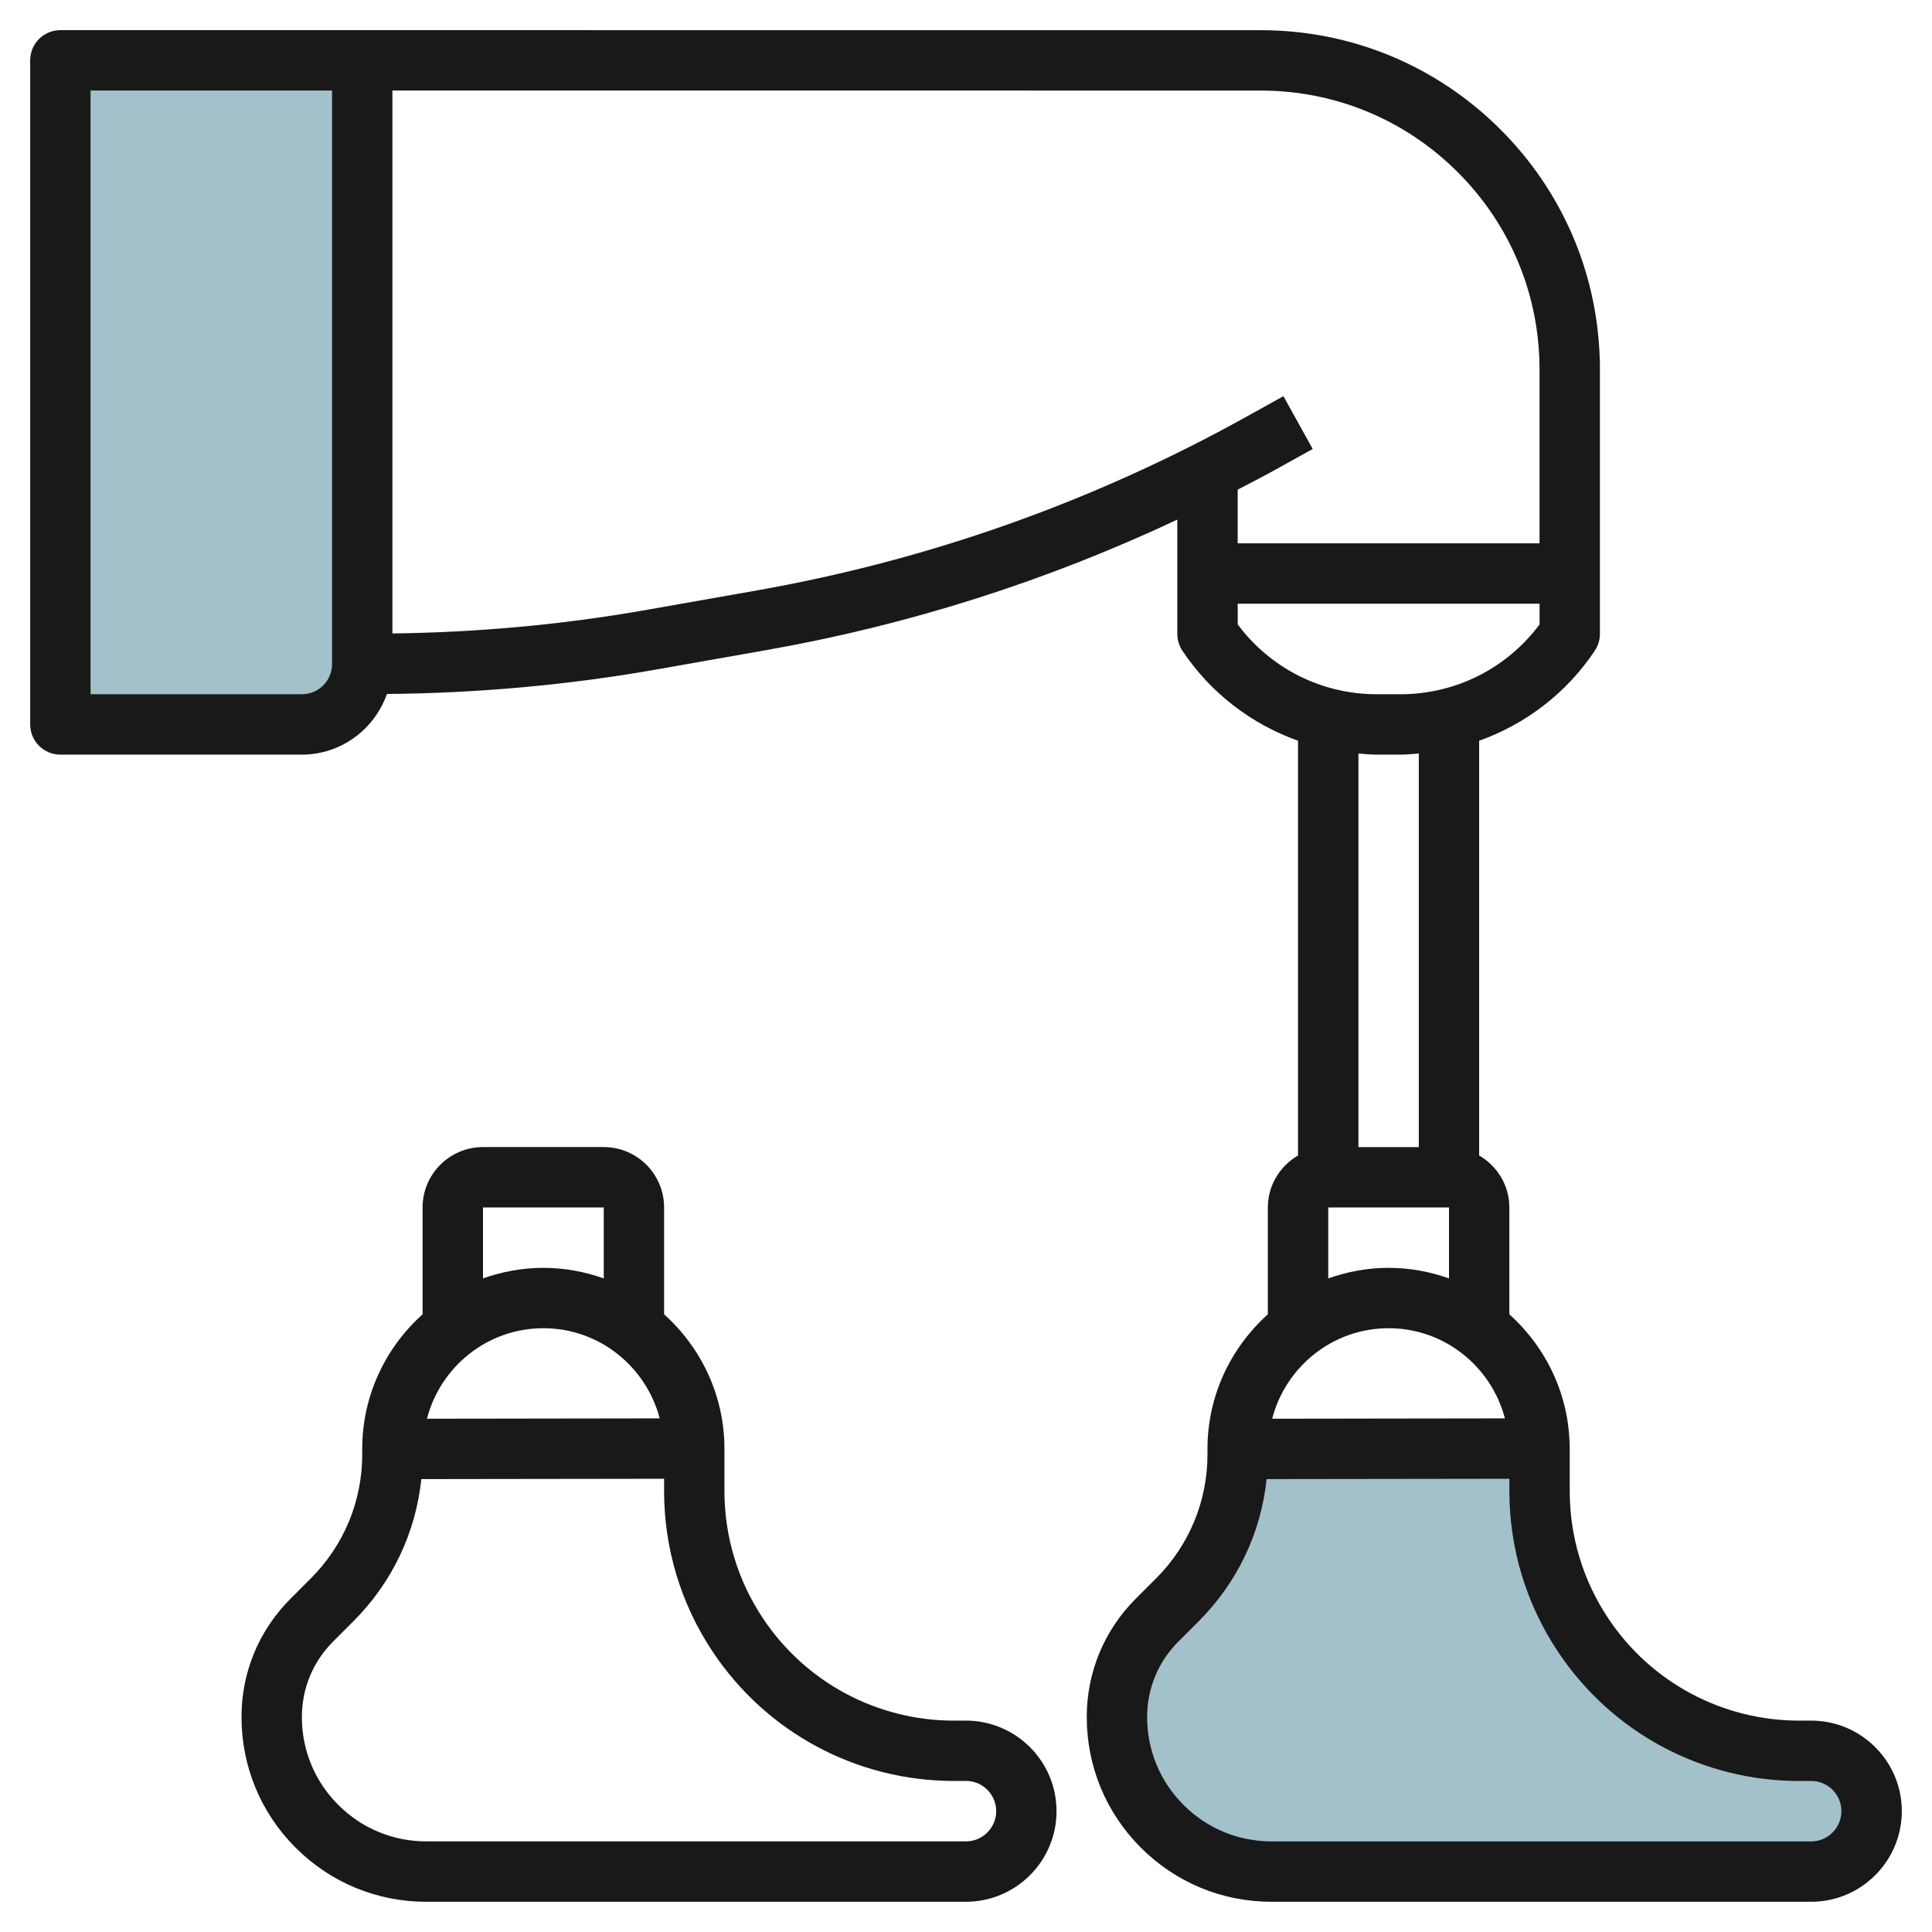
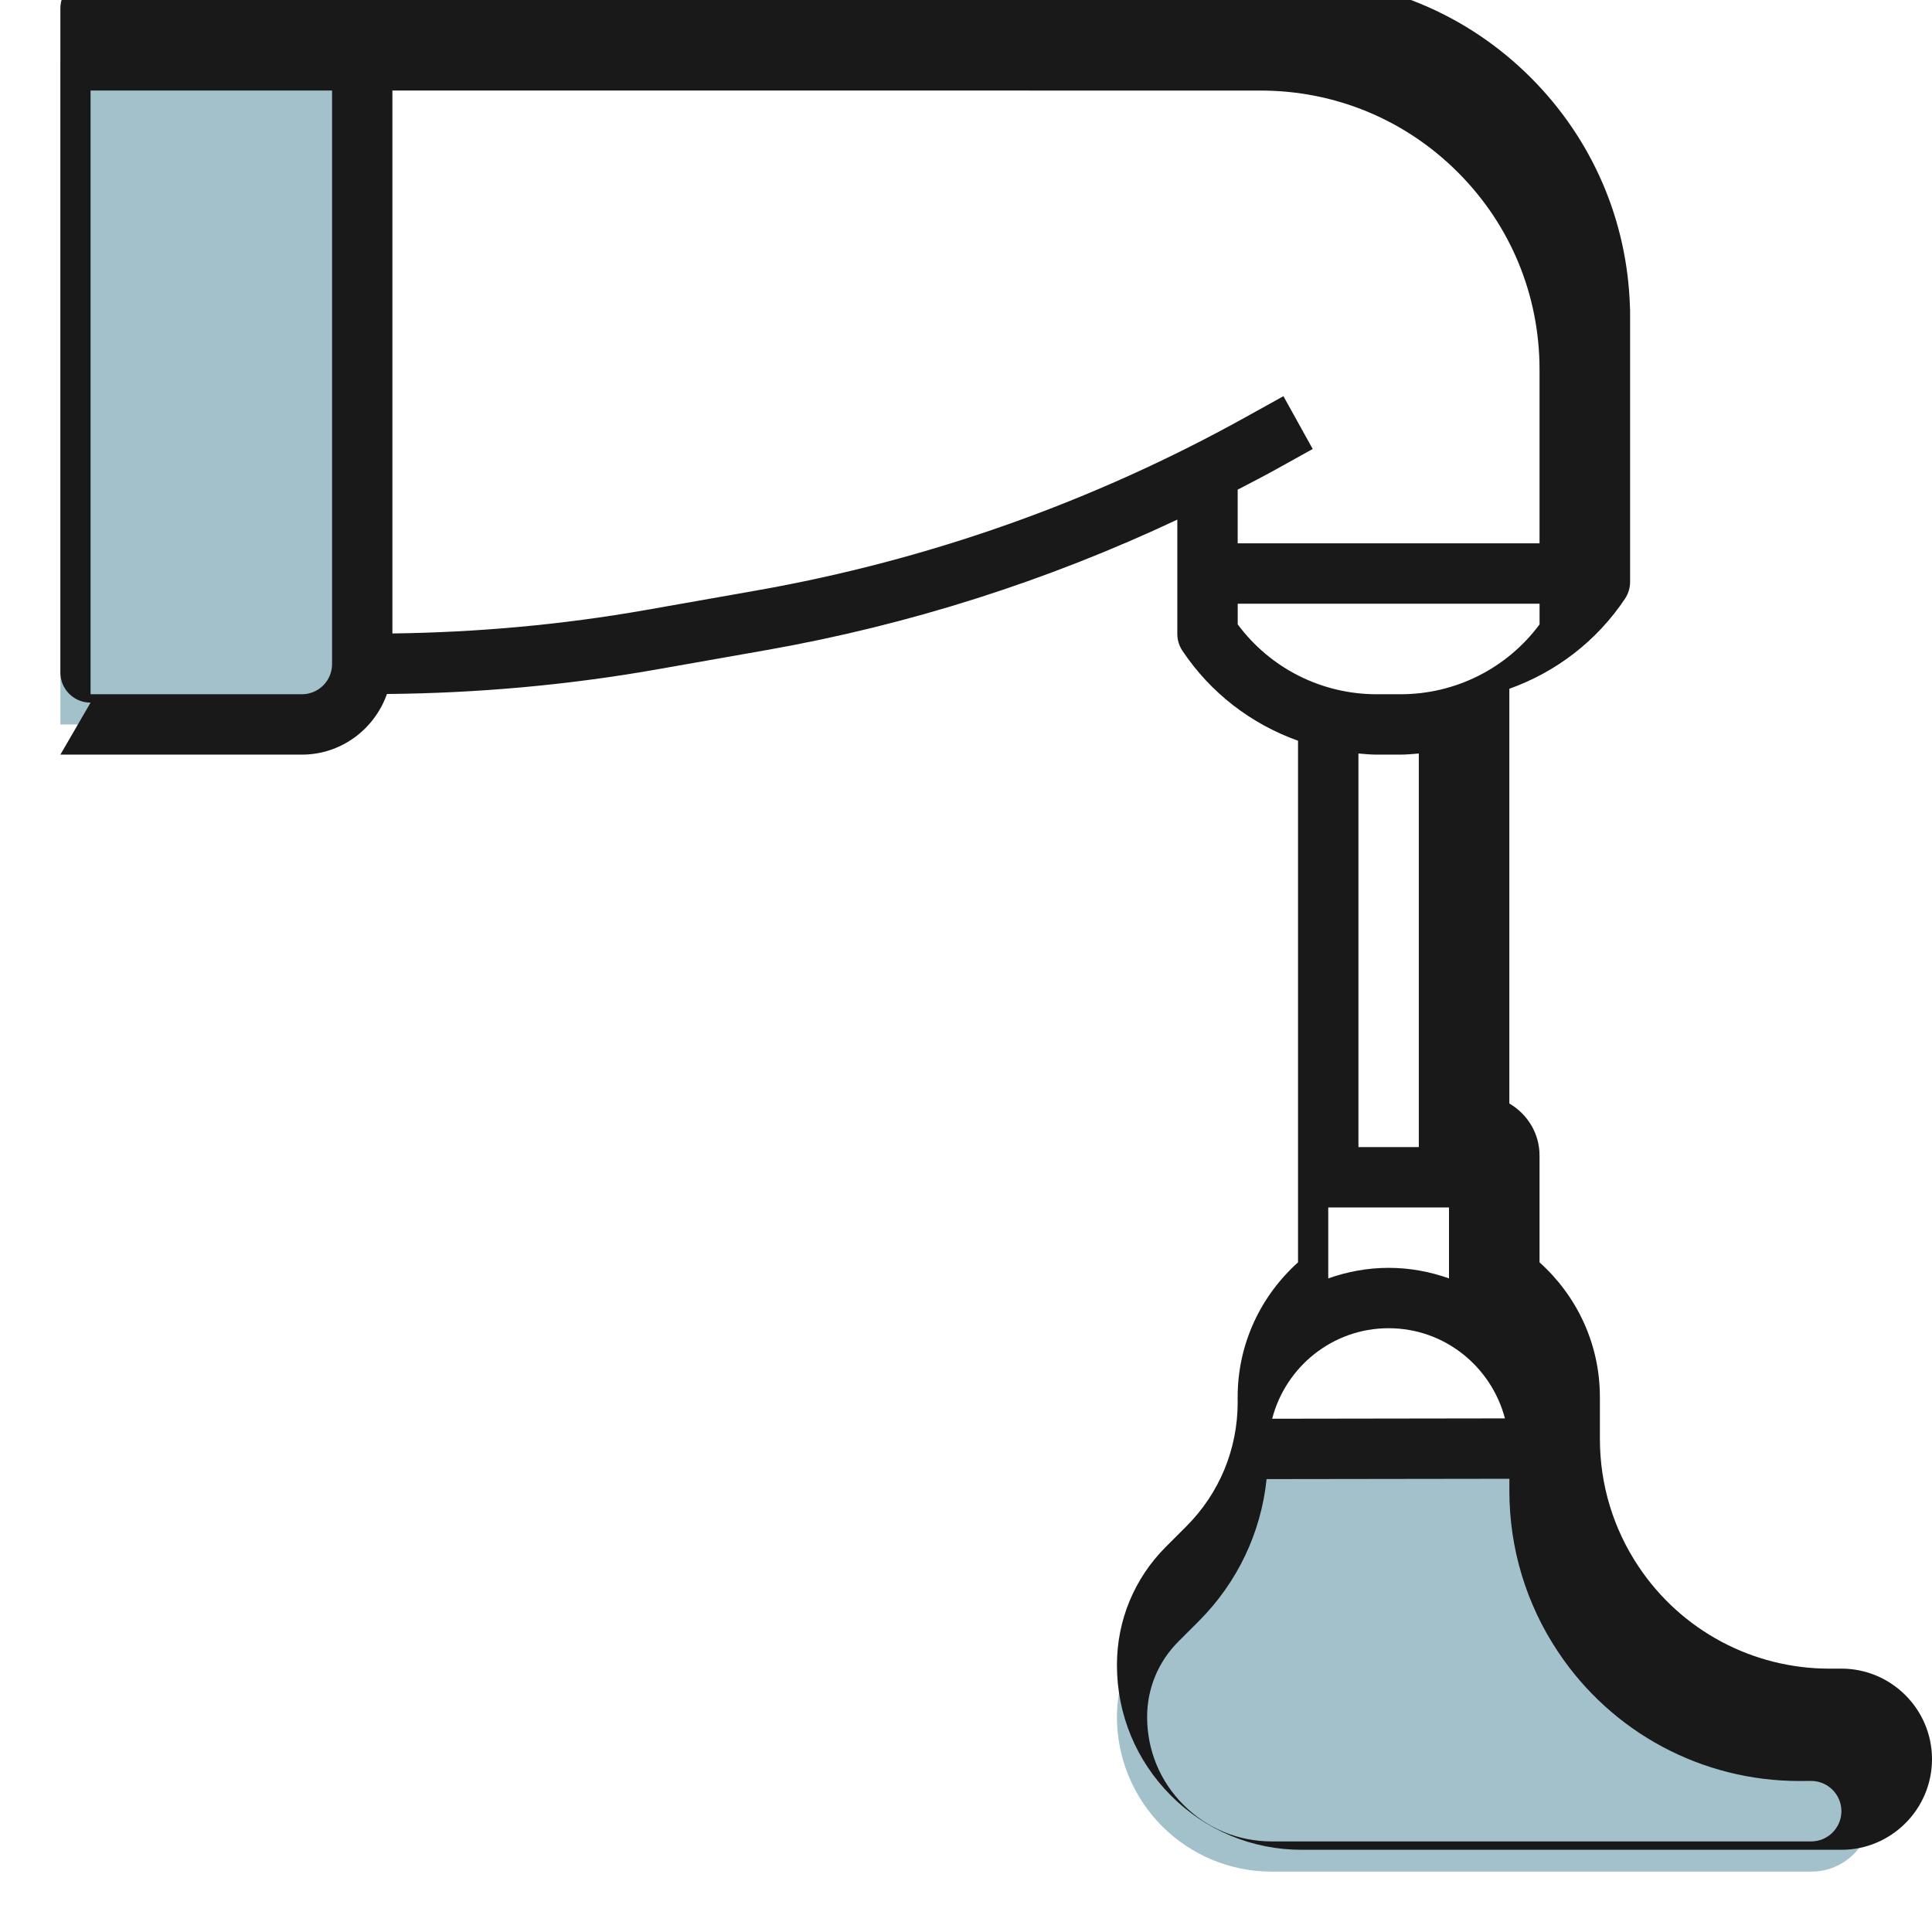
<svg xmlns="http://www.w3.org/2000/svg" id="Layer_3" enable-background="new 0 0 64 64" height="512" viewBox="0 0 64 64" width="512">
  <g>
    <path d="m40.998 48c.001.057.002.114.002.172 0 1.811-.719 3.548-2 4.828l-.672.672c-.85.85-1.328 2.004-1.328 3.207 0 1.358.54 2.661 1.5 3.621s2.263 1.5 3.621 1.5h17.878c1.105 0 2.001-.896 2.001-2.001s-.896-2.001-2.002-2.001h-.392c-2.878.001-5.565-1.437-7.161-3.831-.943-1.413-1.445-3.073-1.445-4.772v-1.41z" fill="#a3c1ca" />
    <path d="m10 24h-8v-22h10v20c0 1.105-.895 2-2 2z" fill="#a3c1ca" />
    <g fill="#191919">
-       <path d="m9.621 52.963c-1.046 1.046-1.622 2.436-1.621 3.914 0 1.636.636 3.173 1.792 4.33 1.156 1.155 2.693 1.792 4.328 1.792h17.877c1.655 0 3.002-1.346 3.002-3.001s-1.347-3.002-3.005-3.001l-.39.001c-.001 0-.002 0-.003 0-2.548 0-4.913-1.266-6.326-3.387-.835-1.252-1.277-2.711-1.277-4.218v-1.396c0-.003 0-.006 0-.01v-.004-.001c-.004-1.765-.779-3.348-1.999-4.444v-3.54c0-1.104-.897-2-2-2h-4c-1.103 0-2 .896-2 2v3.54c-1.224 1.099-2 2.688-2 4.459h.001c0 .006-.003.012-.003.018l.003.155c0 1.557-.606 3.021-1.708 4.121zm8.379-8.964c1.854 0 3.402 1.273 3.854 2.987l-7.711.011c.447-1.719 1.999-2.998 3.857-2.998zm-2-4h4v2.35c-.627-.222-1.298-.35-2-.35s-1.373.128-2 .35zm-4.293 13.707c1.282-1.282 2.064-2.931 2.25-4.709l8.042-.011v.407c0 1.903.558 3.746 1.613 5.327 1.785 2.679 4.772 4.277 7.993 4.277h.003l.39-.002c.552 0 1.002.449 1.002 1.002 0 .552-.45 1.001-1.001 1.001h-17.878c-1.101 0-2.136-.429-2.914-1.208-.779-.776-1.207-1.811-1.207-2.913 0-.943.367-1.831 1.035-2.499z" />
-       <path d="m2 24.998h7.999c1.305 0 2.407-.843 2.819-2.009 2.983-.026 5.983-.293 8.925-.811l3.674-.648c4.717-.833 9.268-2.288 13.583-4.317v3.787c0 .197.058.39.167.554.937 1.406 2.289 2.433 3.832 2.984v13.739c-.595.347-1 .985-1 1.722v3.54c-1.224 1.099-2 2.688-2 4.459h.002c0 .006-.003.012-.003.018l.002.154c0 1.557-.606 3.021-1.708 4.121l-.672.672c-1.045 1.046-1.62 2.436-1.62 3.915 0 1.635.637 3.172 1.793 4.329 1.156 1.155 2.693 1.792 4.328 1.792h17.877c1.654 0 3.001-1.346 3.002-3.001 0-1.655-1.347-3.002-3.005-3.001l-.39.001c-.001 0-.002 0-.003 0-2.548 0-4.913-1.266-6.326-3.387-.835-1.252-1.277-2.711-1.277-4.218v-1.409c0-.002-.001-.003-.001-.005-.005-1.763-.779-3.345-1.999-4.44v-3.54c0-.737-.405-1.375-1-1.722v-13.739c1.544-.551 2.896-1.579 3.833-2.986.109-.164.167-.356.167-.555v-8.999c0-.035-.001-.069-.005-.103-.086-2.874-1.246-5.563-3.288-7.605-2.123-2.121-4.946-3.29-7.949-3.29l-29.757-.001h-10c-.553 0-1 .447-1 1v21.999c0 .553.447 1 1 1zm47.853 21.988-7.711.011c.447-1.719 1.999-2.998 3.858-2.998 1.853 0 3.402 1.273 3.853 2.987zm9.751 12.012h.003l.39-.002c.552 0 1.002.449 1.002 1.001 0 .553-.45 1.002-1.001 1.002h-17.877c-1.101 0-2.136-.429-2.914-1.208-.779-.777-1.207-1.812-1.207-2.914 0-.943.368-1.832 1.036-2.499l.672-.672c1.282-1.282 2.064-2.931 2.25-4.709l8.042-.011v.407c0 1.903.558 3.746 1.613 5.327 1.784 2.679 4.771 4.278 7.991 4.278zm-13.604-16.999c-.702 0-1.373.128-2 .35v-2.35h4v2.35c-.628-.223-1.299-.35-2-.35zm1-4h-2v-13.038c.202.016.402.037.606.037h.788c.204 0 .405-.022.606-.037zm-.606-15.001h-.788c-1.826 0-3.526-.86-4.605-2.315v-.685h9.999v.686c-1.08 1.455-2.781 2.314-4.606 2.314zm1.898-17.292c1.746 1.745 2.707 4.066 2.707 6.535v5.758h-9.999v-1.779c.42-.219.842-.434 1.257-.665l1.228-.682-.97-1.749-1.229.682c-5.06 2.812-10.516 4.746-16.216 5.753l-3.674.648c-2.769.488-5.59.742-8.397.777v-17.986l28.758.002c2.469 0 4.79.961 6.535 2.706zm-45.292-2.707h8v18.999c0 .552-.448 1-1 1h-7z" />
+       <path d="m2 24.998h7.999c1.305 0 2.407-.843 2.819-2.009 2.983-.026 5.983-.293 8.925-.811l3.674-.648c4.717-.833 9.268-2.288 13.583-4.317v3.787c0 .197.058.39.167.554.937 1.406 2.289 2.433 3.832 2.984v13.739v3.54c-1.224 1.099-2 2.688-2 4.459h.002c0 .006-.003.012-.003.018l.002.154c0 1.557-.606 3.021-1.708 4.121l-.672.672c-1.045 1.046-1.62 2.436-1.62 3.915 0 1.635.637 3.172 1.793 4.329 1.156 1.155 2.693 1.792 4.328 1.792h17.877c1.654 0 3.001-1.346 3.002-3.001 0-1.655-1.347-3.002-3.005-3.001l-.39.001c-.001 0-.002 0-.003 0-2.548 0-4.913-1.266-6.326-3.387-.835-1.252-1.277-2.711-1.277-4.218v-1.409c0-.002-.001-.003-.001-.005-.005-1.763-.779-3.345-1.999-4.44v-3.54c0-.737-.405-1.375-1-1.722v-13.739c1.544-.551 2.896-1.579 3.833-2.986.109-.164.167-.356.167-.555v-8.999c0-.035-.001-.069-.005-.103-.086-2.874-1.246-5.563-3.288-7.605-2.123-2.121-4.946-3.29-7.949-3.29l-29.757-.001h-10c-.553 0-1 .447-1 1v21.999c0 .553.447 1 1 1zm47.853 21.988-7.711.011c.447-1.719 1.999-2.998 3.858-2.998 1.853 0 3.402 1.273 3.853 2.987zm9.751 12.012h.003l.39-.002c.552 0 1.002.449 1.002 1.001 0 .553-.45 1.002-1.001 1.002h-17.877c-1.101 0-2.136-.429-2.914-1.208-.779-.777-1.207-1.812-1.207-2.914 0-.943.368-1.832 1.036-2.499l.672-.672c1.282-1.282 2.064-2.931 2.25-4.709l8.042-.011v.407c0 1.903.558 3.746 1.613 5.327 1.784 2.679 4.771 4.278 7.991 4.278zm-13.604-16.999c-.702 0-1.373.128-2 .35v-2.35h4v2.35c-.628-.223-1.299-.35-2-.35zm1-4h-2v-13.038c.202.016.402.037.606.037h.788c.204 0 .405-.022.606-.037zm-.606-15.001h-.788c-1.826 0-3.526-.86-4.605-2.315v-.685h9.999v.686c-1.08 1.455-2.781 2.314-4.606 2.314zm1.898-17.292c1.746 1.745 2.707 4.066 2.707 6.535v5.758h-9.999v-1.779c.42-.219.842-.434 1.257-.665l1.228-.682-.97-1.749-1.229.682c-5.06 2.812-10.516 4.746-16.216 5.753l-3.674.648c-2.769.488-5.59.742-8.397.777v-17.986l28.758.002c2.469 0 4.79.961 6.535 2.706zm-45.292-2.707h8v18.999c0 .552-.448 1-1 1h-7z" />
    </g>
  </g>
</svg>